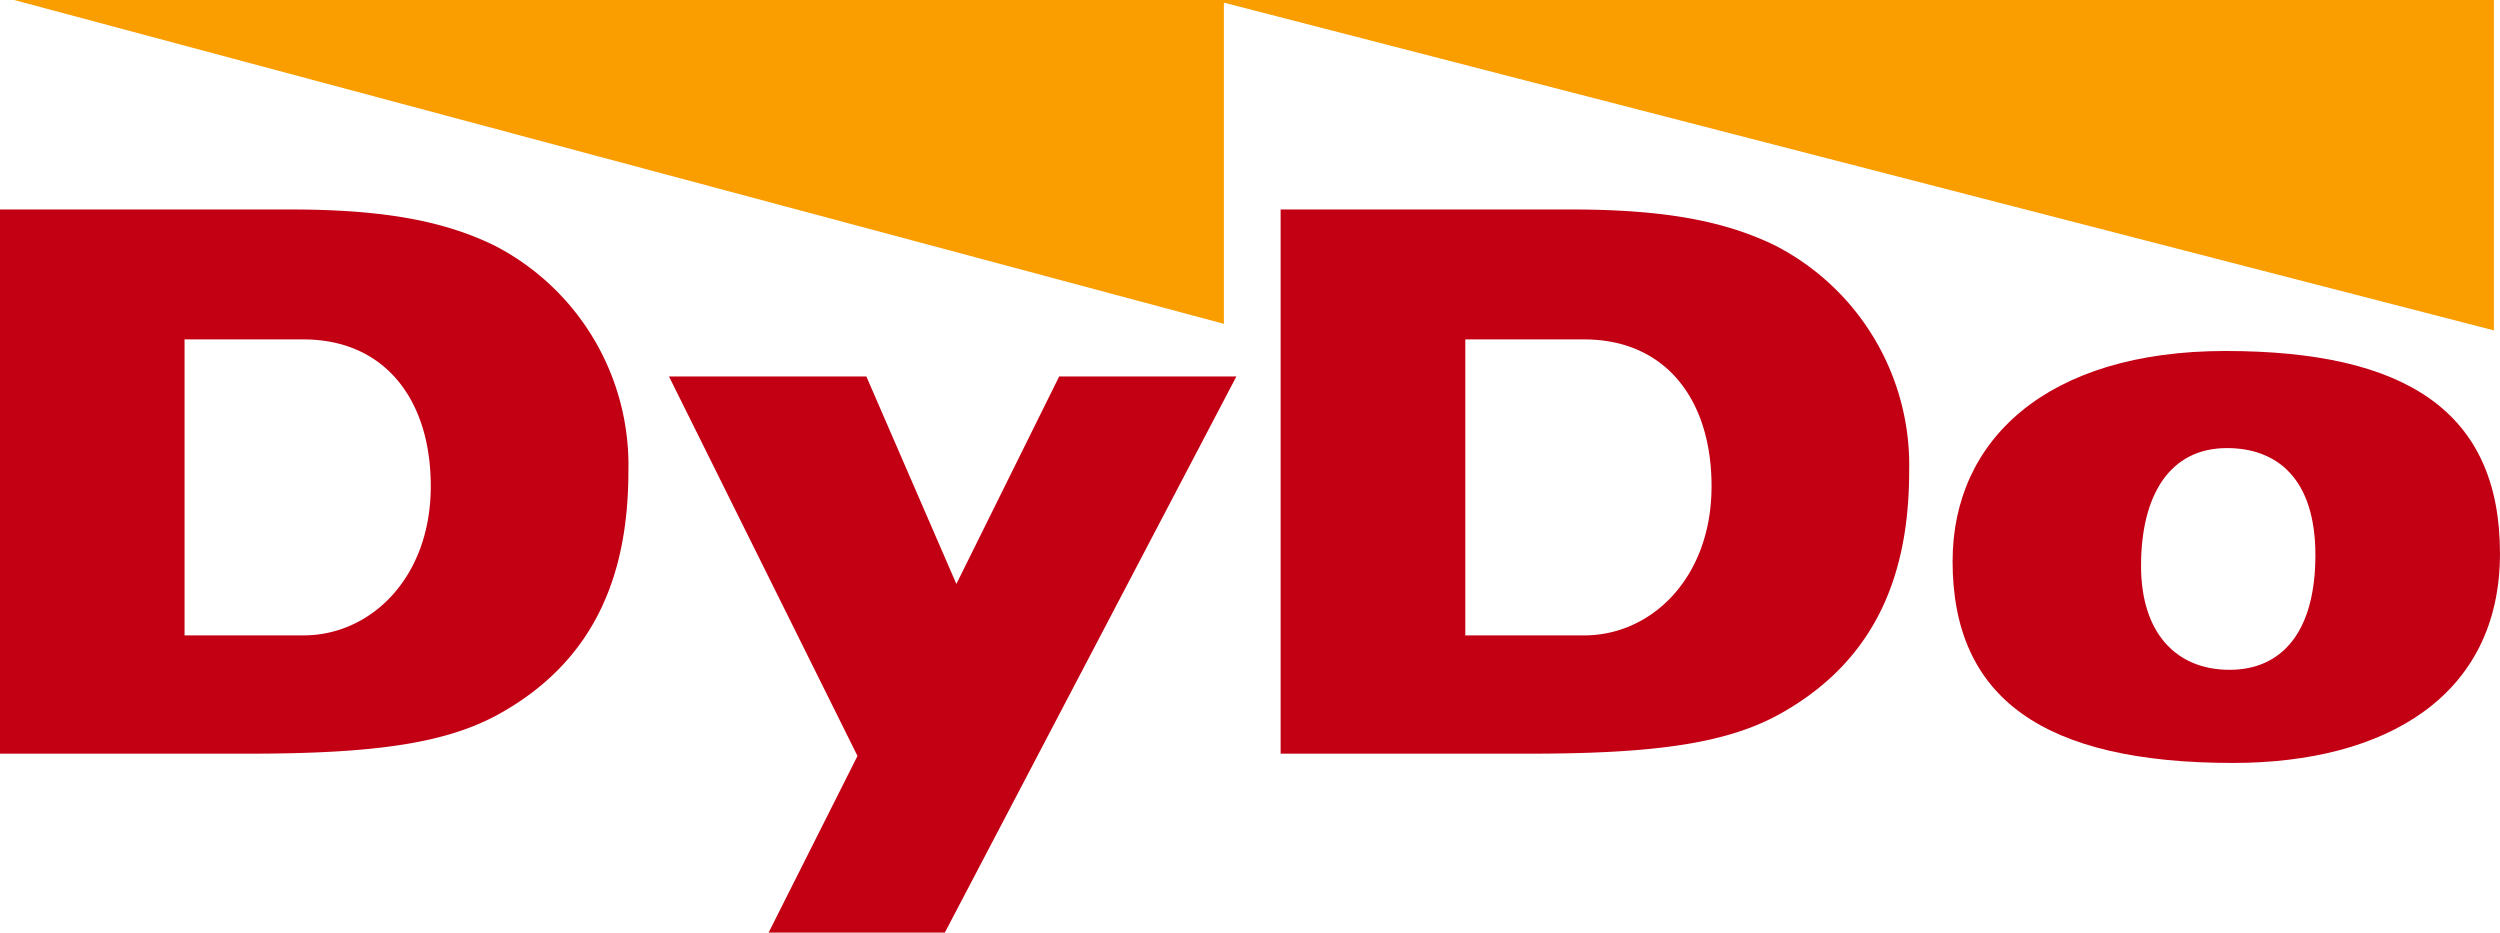
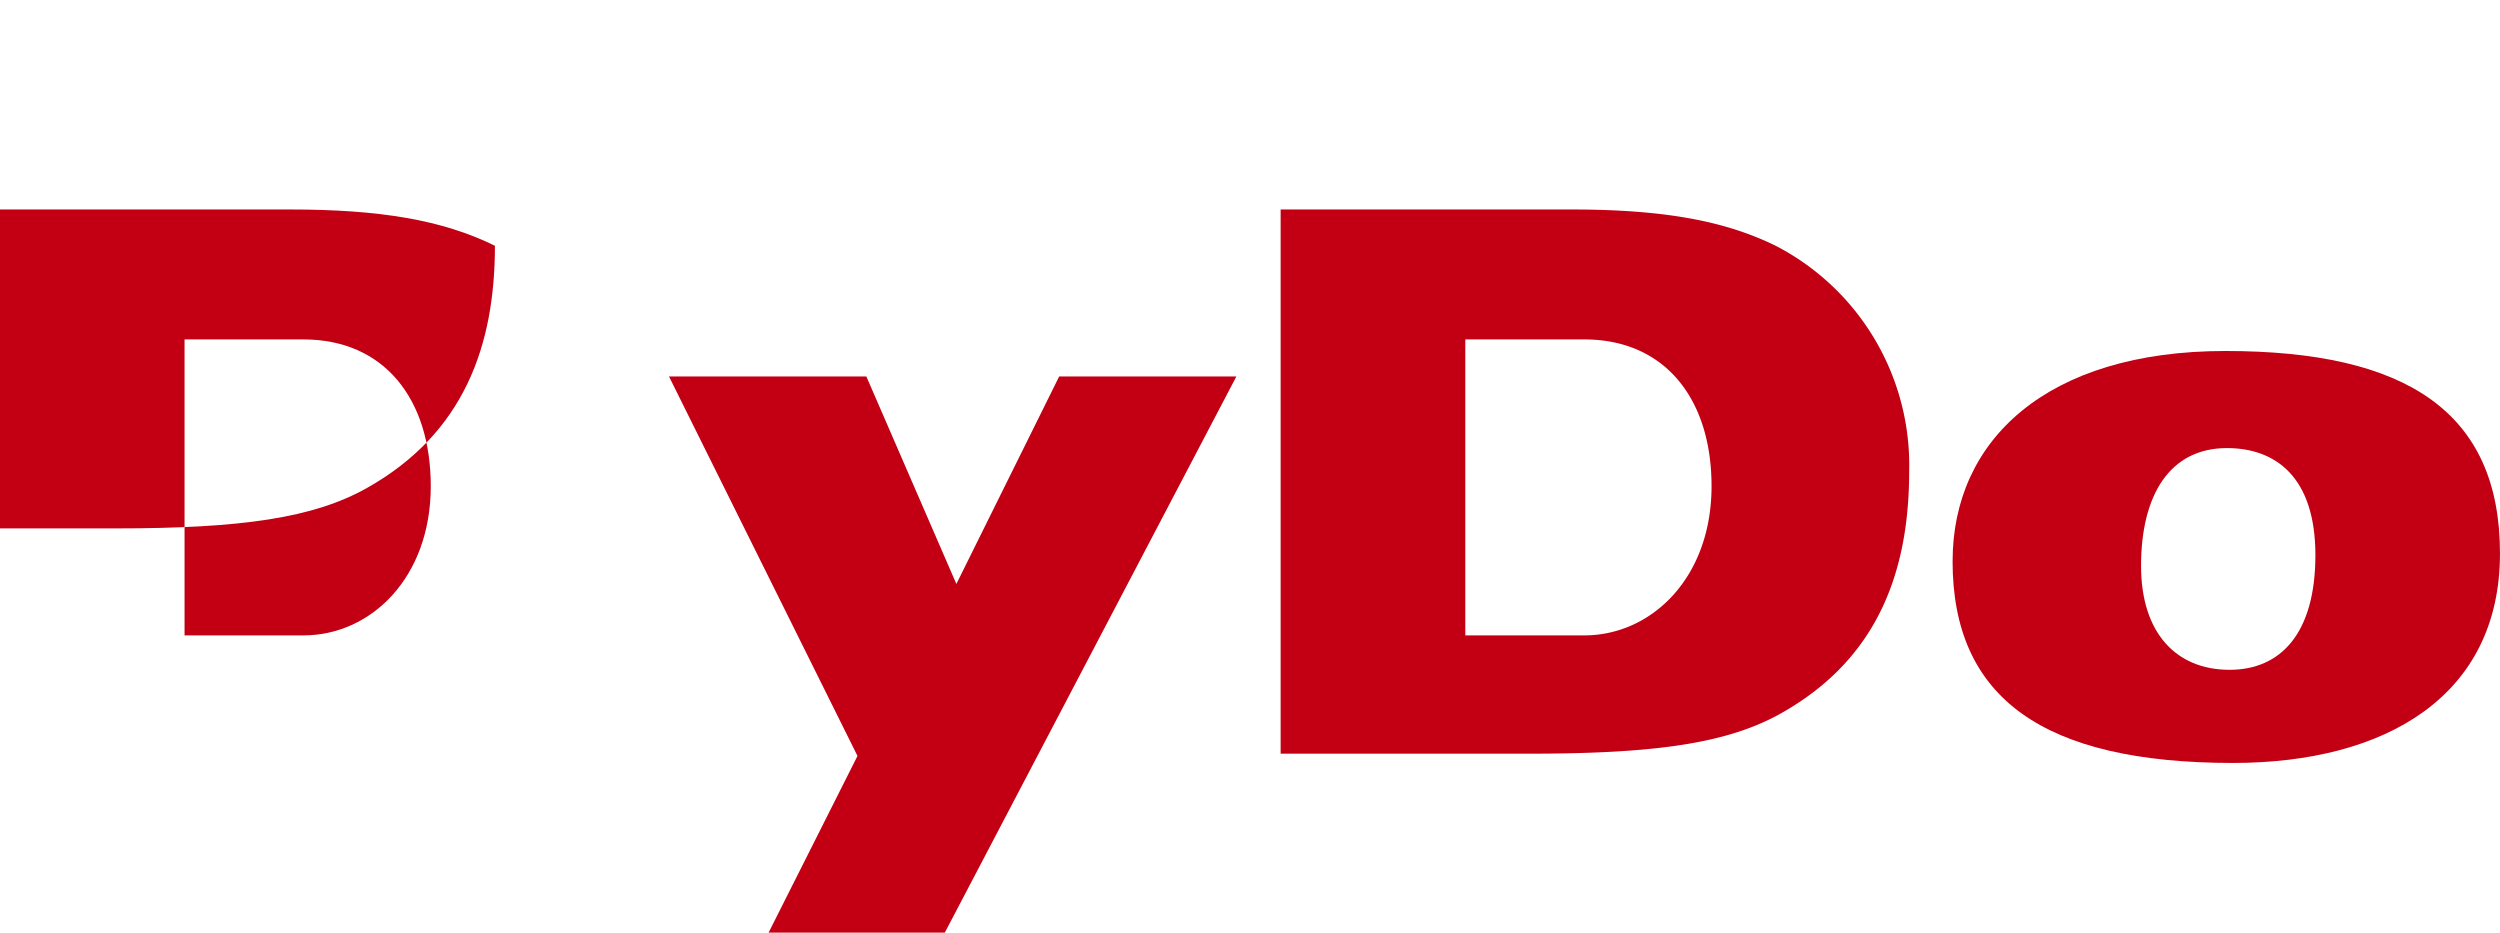
<svg xmlns="http://www.w3.org/2000/svg" id="グループ_3" data-name="グループ 3" width="106.541" height="39.747" viewBox="0 0 106.541 39.747">
  <defs>
    <clipPath id="clip-path">
      <rect id="長方形_4" data-name="長方形 4" width="106.541" height="39.747" fill="none" />
    </clipPath>
  </defs>
-   <path id="パス_1" data-name="パス 1" d="M.543,0,52.1,13.8V.113L106.223,14.08V0Z" transform="translate(0.058 0)" fill="#fa9e00" />
  <g id="グループ_2" data-name="グループ 2" transform="translate(0 0)">
    <g id="グループ_1" data-name="グループ 1" clip-path="url(#clip-path)">
-       <path id="パス_2" data-name="パス 2" d="M12.349,8.068c3.842,0,6.506.446,8.743,1.547a10.526,10.526,0,0,1,5.688,9.6c0,4.234-1.3,7.977-5.443,10.316-2.28,1.287-5.349,1.729-10.744,1.729H0V8.068Zm.585,18.151c2.861,0,5.424-2.449,5.424-6.358,0-3.735-2-6.255-5.424-6.255H7.865V26.219Z" transform="translate(0 0.859)" fill="#c30013" />
+       <path id="パス_2" data-name="パス 2" d="M12.349,8.068c3.842,0,6.506.446,8.743,1.547c0,4.234-1.3,7.977-5.443,10.316-2.28,1.287-5.349,1.729-10.744,1.729H0V8.068Zm.585,18.151c2.861,0,5.424-2.449,5.424-6.358,0-3.735-2-6.255-5.424-6.255H7.865V26.219Z" transform="translate(0 0.859)" fill="#c30013" />
      <path id="パス_3" data-name="パス 3" d="M61.68,8.068c3.841,0,6.5.446,8.741,1.547a10.525,10.525,0,0,1,5.689,9.6c0,4.234-1.3,7.977-5.444,10.316-2.278,1.287-5.346,1.729-10.742,1.729h-10.6V8.068Zm.585,18.151c2.859,0,5.423-2.449,5.423-6.358,0-3.735-2-6.255-5.423-6.255H57.194V26.219Z" transform="translate(5.252 0.859)" fill="#c30013" />
      <path id="パス_4" data-name="パス 4" d="M25.767,14.5h8.411l3.836,8.842L42.395,14.5h7.552L37.522,38.2h-7.51L33.8,30.672Z" transform="translate(2.743 1.544)" fill="#c30013" />
      <path id="パス_5" data-name="パス 5" d="M75.206,22.474c0-5.146,4-8.955,11.627-8.955,7.671,0,11.7,2.569,11.7,8.629s-4.854,8.927-11.376,8.927c-8.083,0-11.952-2.758-11.952-8.6m8.032.2c0,2.867,1.5,4.431,3.773,4.431,2.189,0,3.657-1.565,3.657-4.887s-1.69-4.562-3.77-4.562c-2.449,0-3.66,2.02-3.66,5.018" transform="translate(8.007 1.439)" fill="#c30013" />
    </g>
  </g>
</svg>